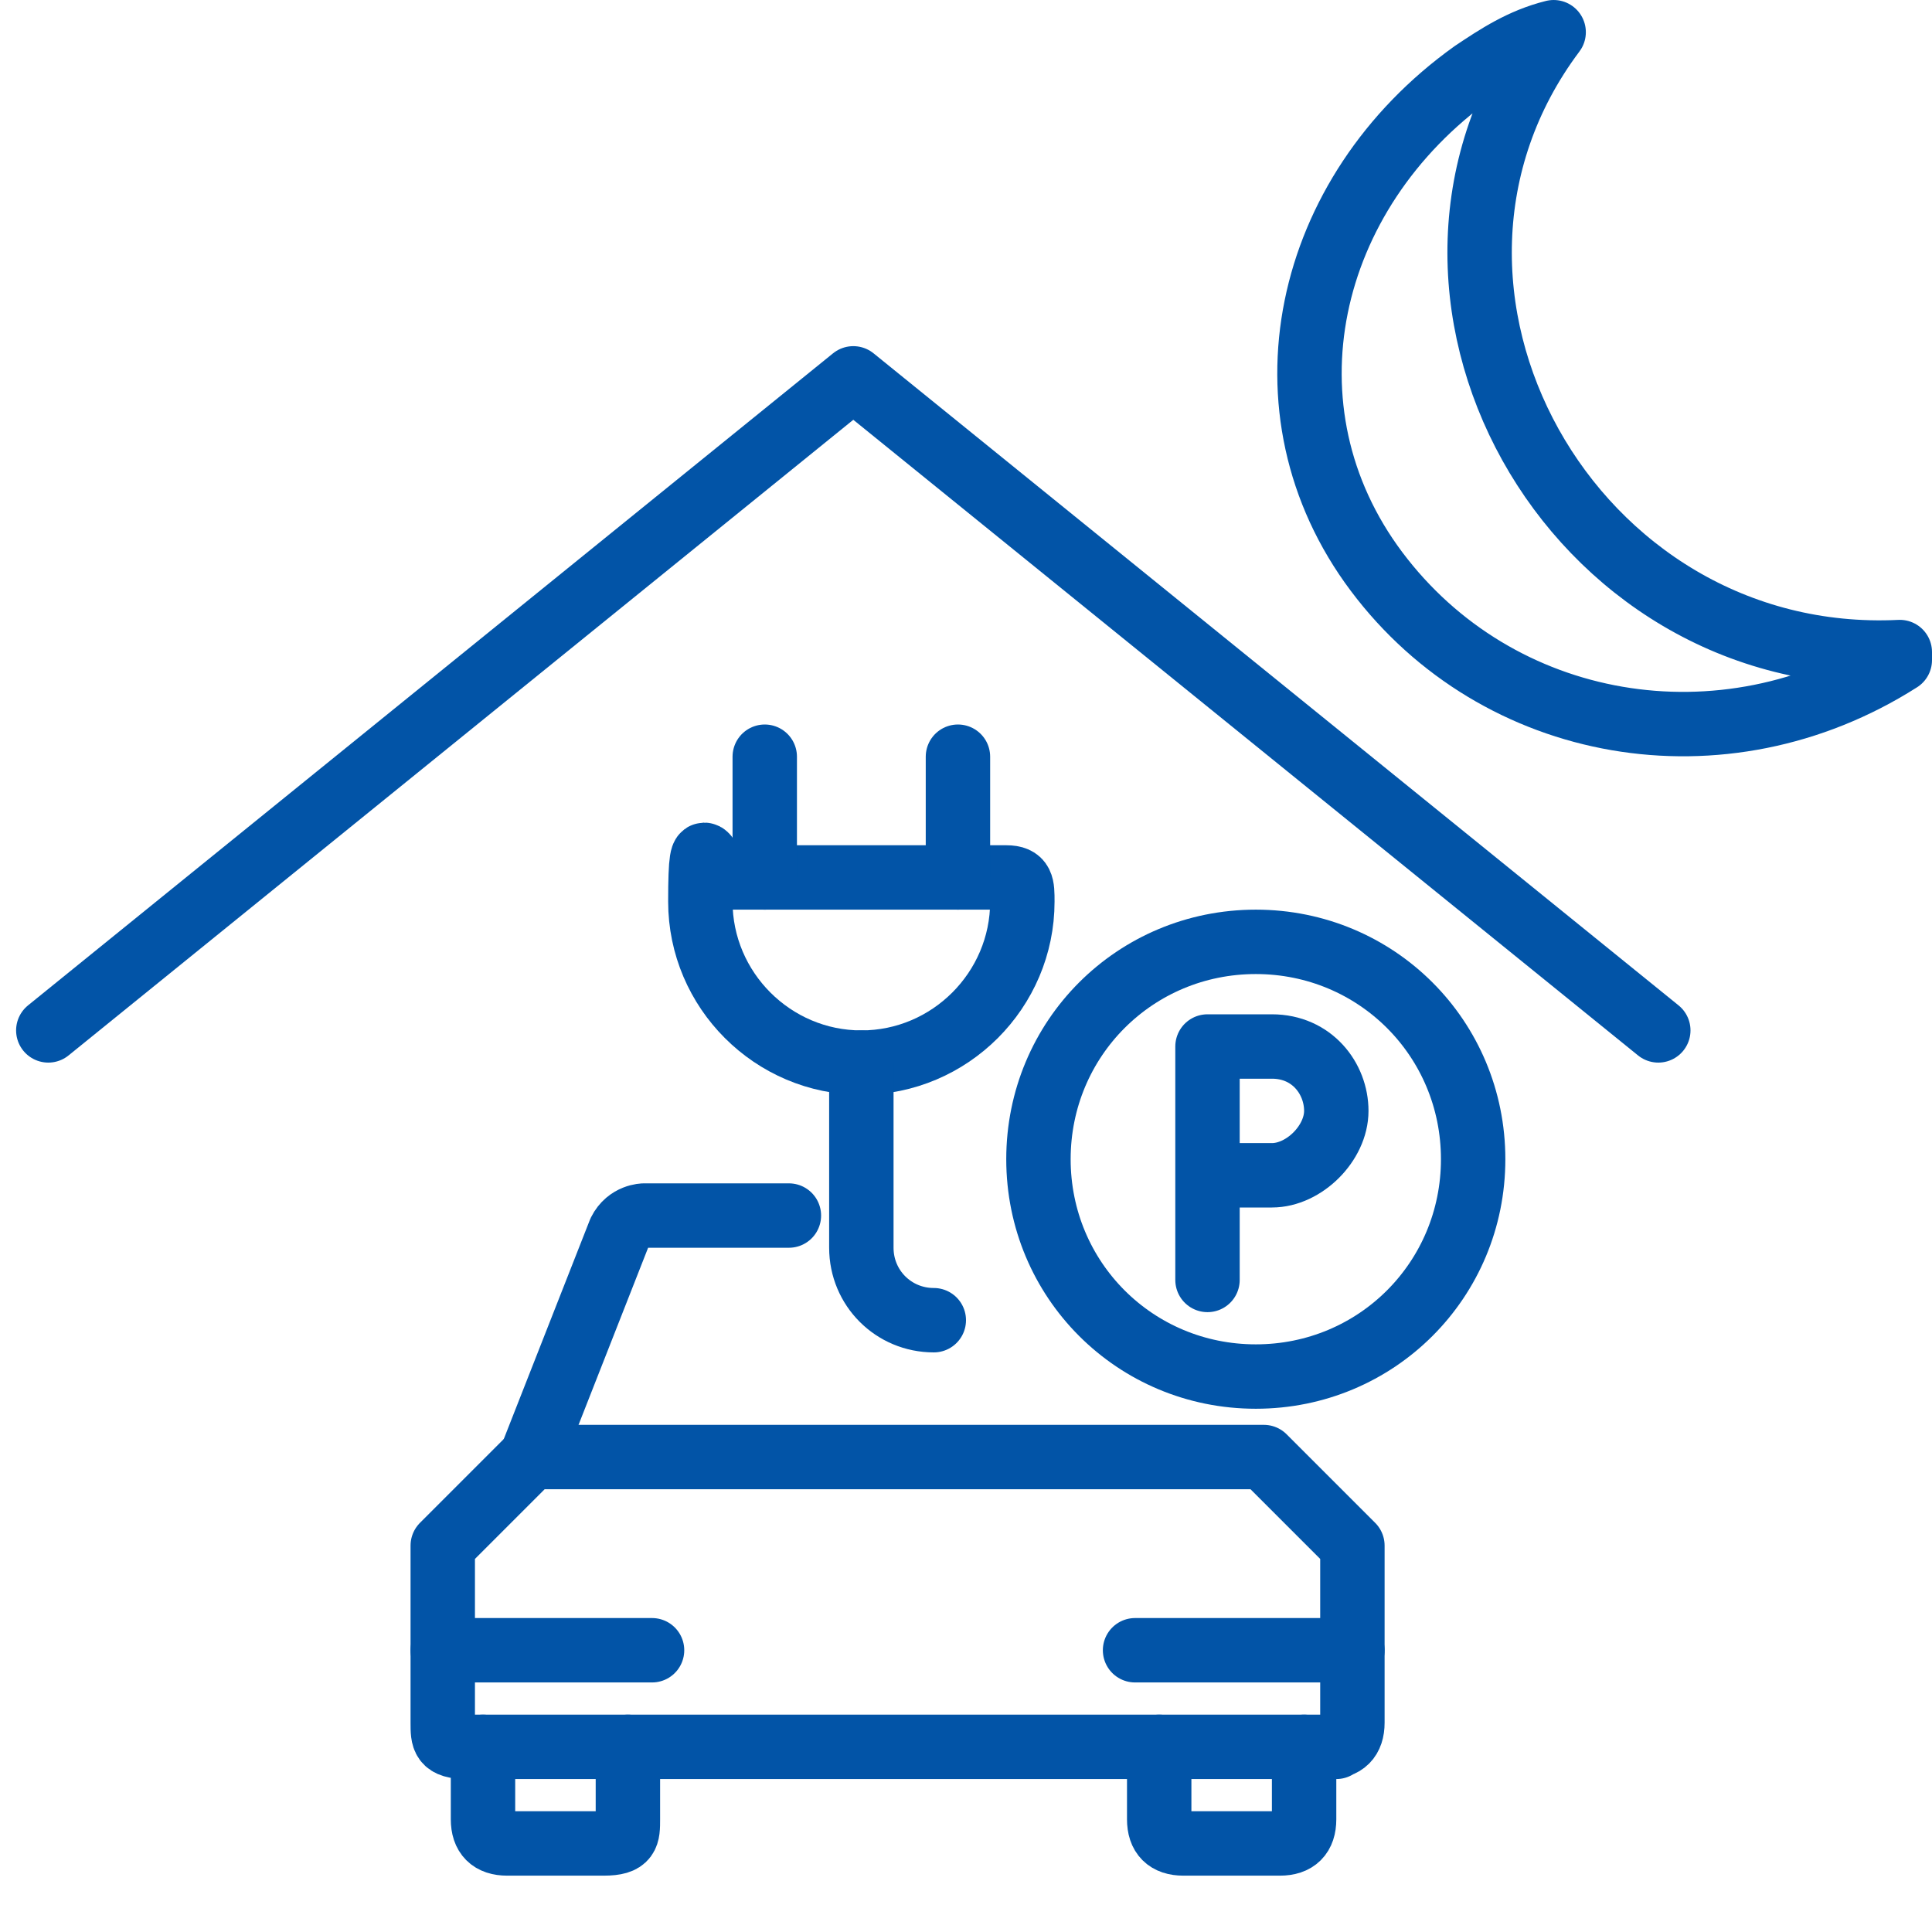
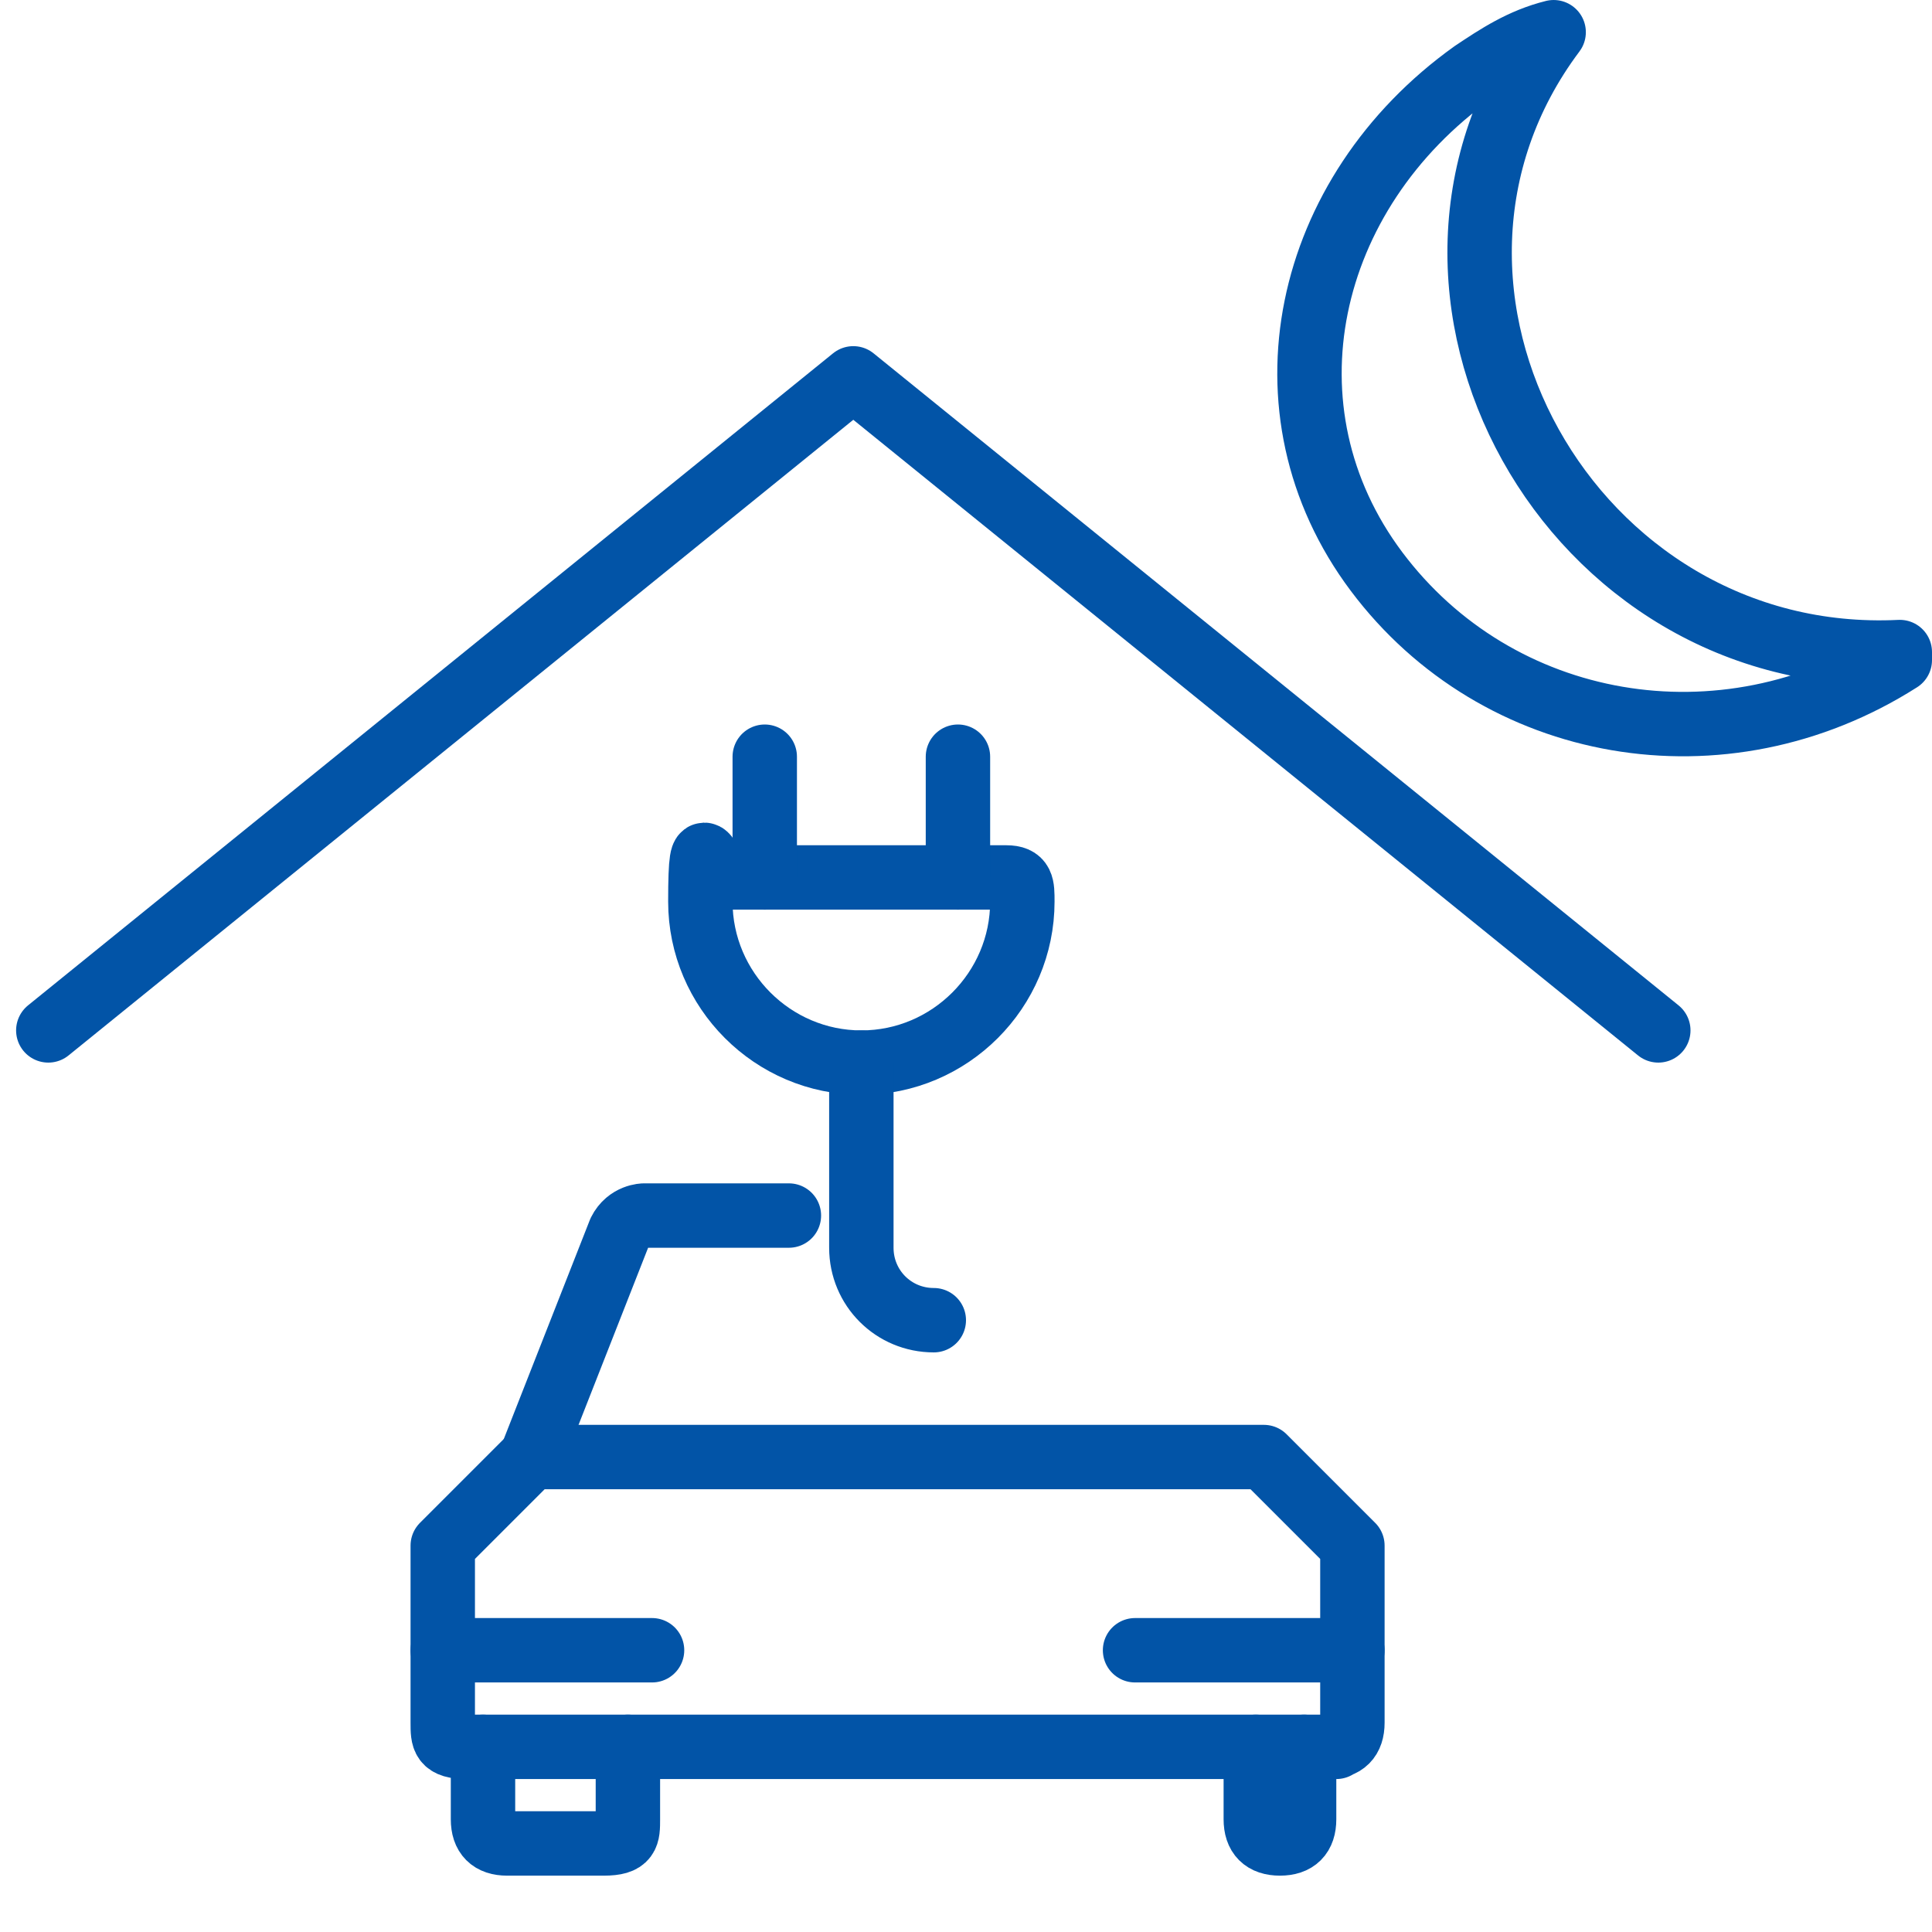
<svg xmlns="http://www.w3.org/2000/svg" id="Ebene_1" data-name="Ebene 1" version="1.1" viewBox="0 0 24 24">
  <defs>
    <style>
      .cls-1 {
        fill: none;
        stroke: #0254a7;
        stroke-linecap: round;
        stroke-linejoin: round;
        stroke-width: .8px;
      }
    </style>
  </defs>
  <g id="Ebene_1-2" data-name="Ebene 1">
    <g>
      <polyline class="cls-1" points=".6 12.8 10.6 4.7 20.6 12.8" />
      <path class="cls-1" d="M23.6,8.2c-2.2,1.4-5,.9-6.5-1.1-1.5-2-.9-4.7,1.2-6.2.3-.2.6-.4,1-.5-2.4,3.2.2,7.9,4.3,7.7h0Z" />
    </g>
  </g>
  <g id="Ebene_2" data-name="Ebene 2">
    <g>
      <path class="cls-1" d="M7.8,21.7v.9c0,.2,0,.3-.3.3h-1.2c-.2,0-.3-.1-.3-.3v-.9" />
-       <path class="cls-1" d="M16.2,21.7v.9c0,.2-.1.3-.3.3h-1.2c-.2,0-.3-.1-.3-.3v-.9" />
+       <path class="cls-1" d="M16.2,21.7v.9c0,.2-.1.3-.3.3c-.2,0-.3-.1-.3-.3v-.9" />
      <path class="cls-1" d="M16.5,21.7c.2,0,.3-.1.3-.3v-2.2l-1.1-1.1H6.6l-1.1,1.1v2.2c0,.2,0,.3.3.3h10.8-.1Z" />
      <path class="cls-1" d="M9.8,15.1h-1.8c0,0-.2,0-.3.2l-1.1,2.8" />
      <path class="cls-1" d="M5.5,20.5h2.6" />
      <path class="cls-1" d="M14.1,20.5h2.7" />
    </g>
    <g>
-       <path class="cls-1" d="M12.9,14.4c0,1.5,1.2,2.7,2.7,2.7s2.7-1.2,2.7-2.7-1.2-2.7-2.7-2.7-2.7,1.2-2.7,2.7Z" />
-       <path class="cls-1" d="M15,15.9v-2.9h.8c.5,0,.8.4.8.8s-.4.8-.8.8h-.8" />
-     </g>
+       </g>
    <g>
      <path class="cls-1" d="M12.7,11.2c0,1.1-.9,2-2,2s-2-.9-2-2,.1-.3.3-.3h3.5c.2,0,.2.1.2.3h0Z" />
      <path class="cls-1" d="M10.7,13.2v2.3c0,.5.4.9.9.9" />
      <path class="cls-1" d="M11.9,10.9v-1.5" />
      <path class="cls-1" d="M9.5,10.9v-1.5" />
    </g>
  </g>
</svg>